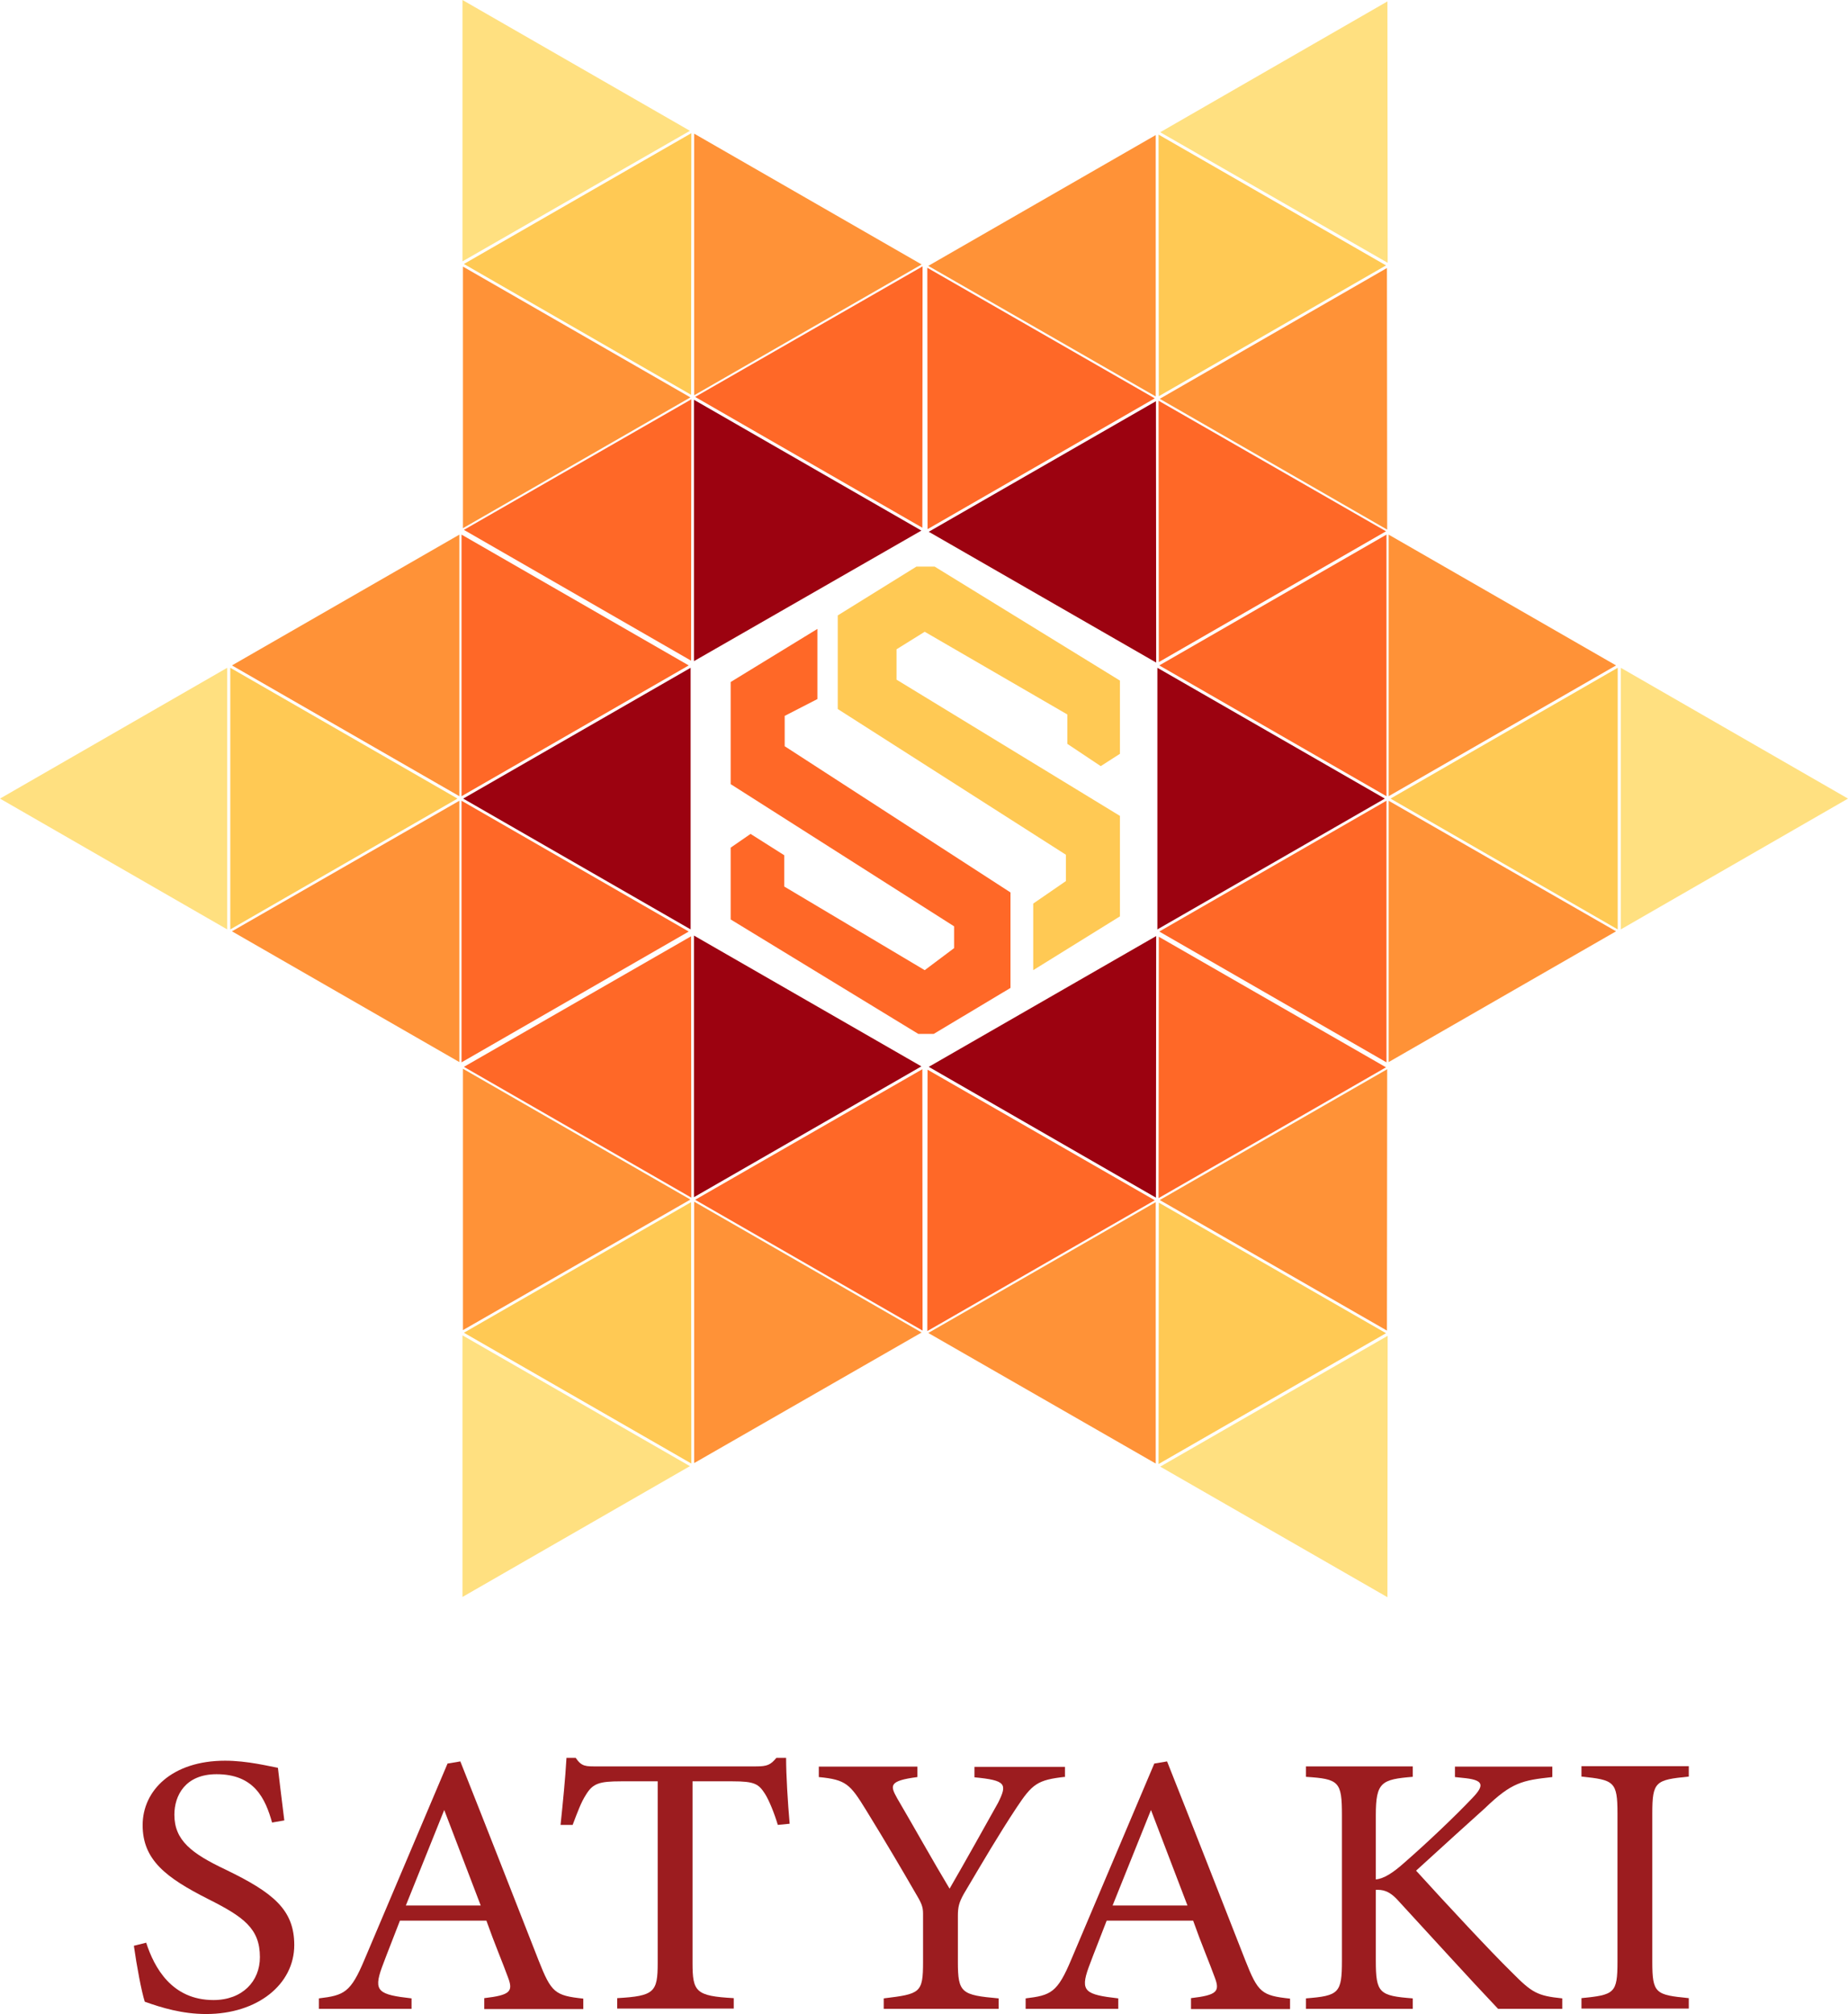
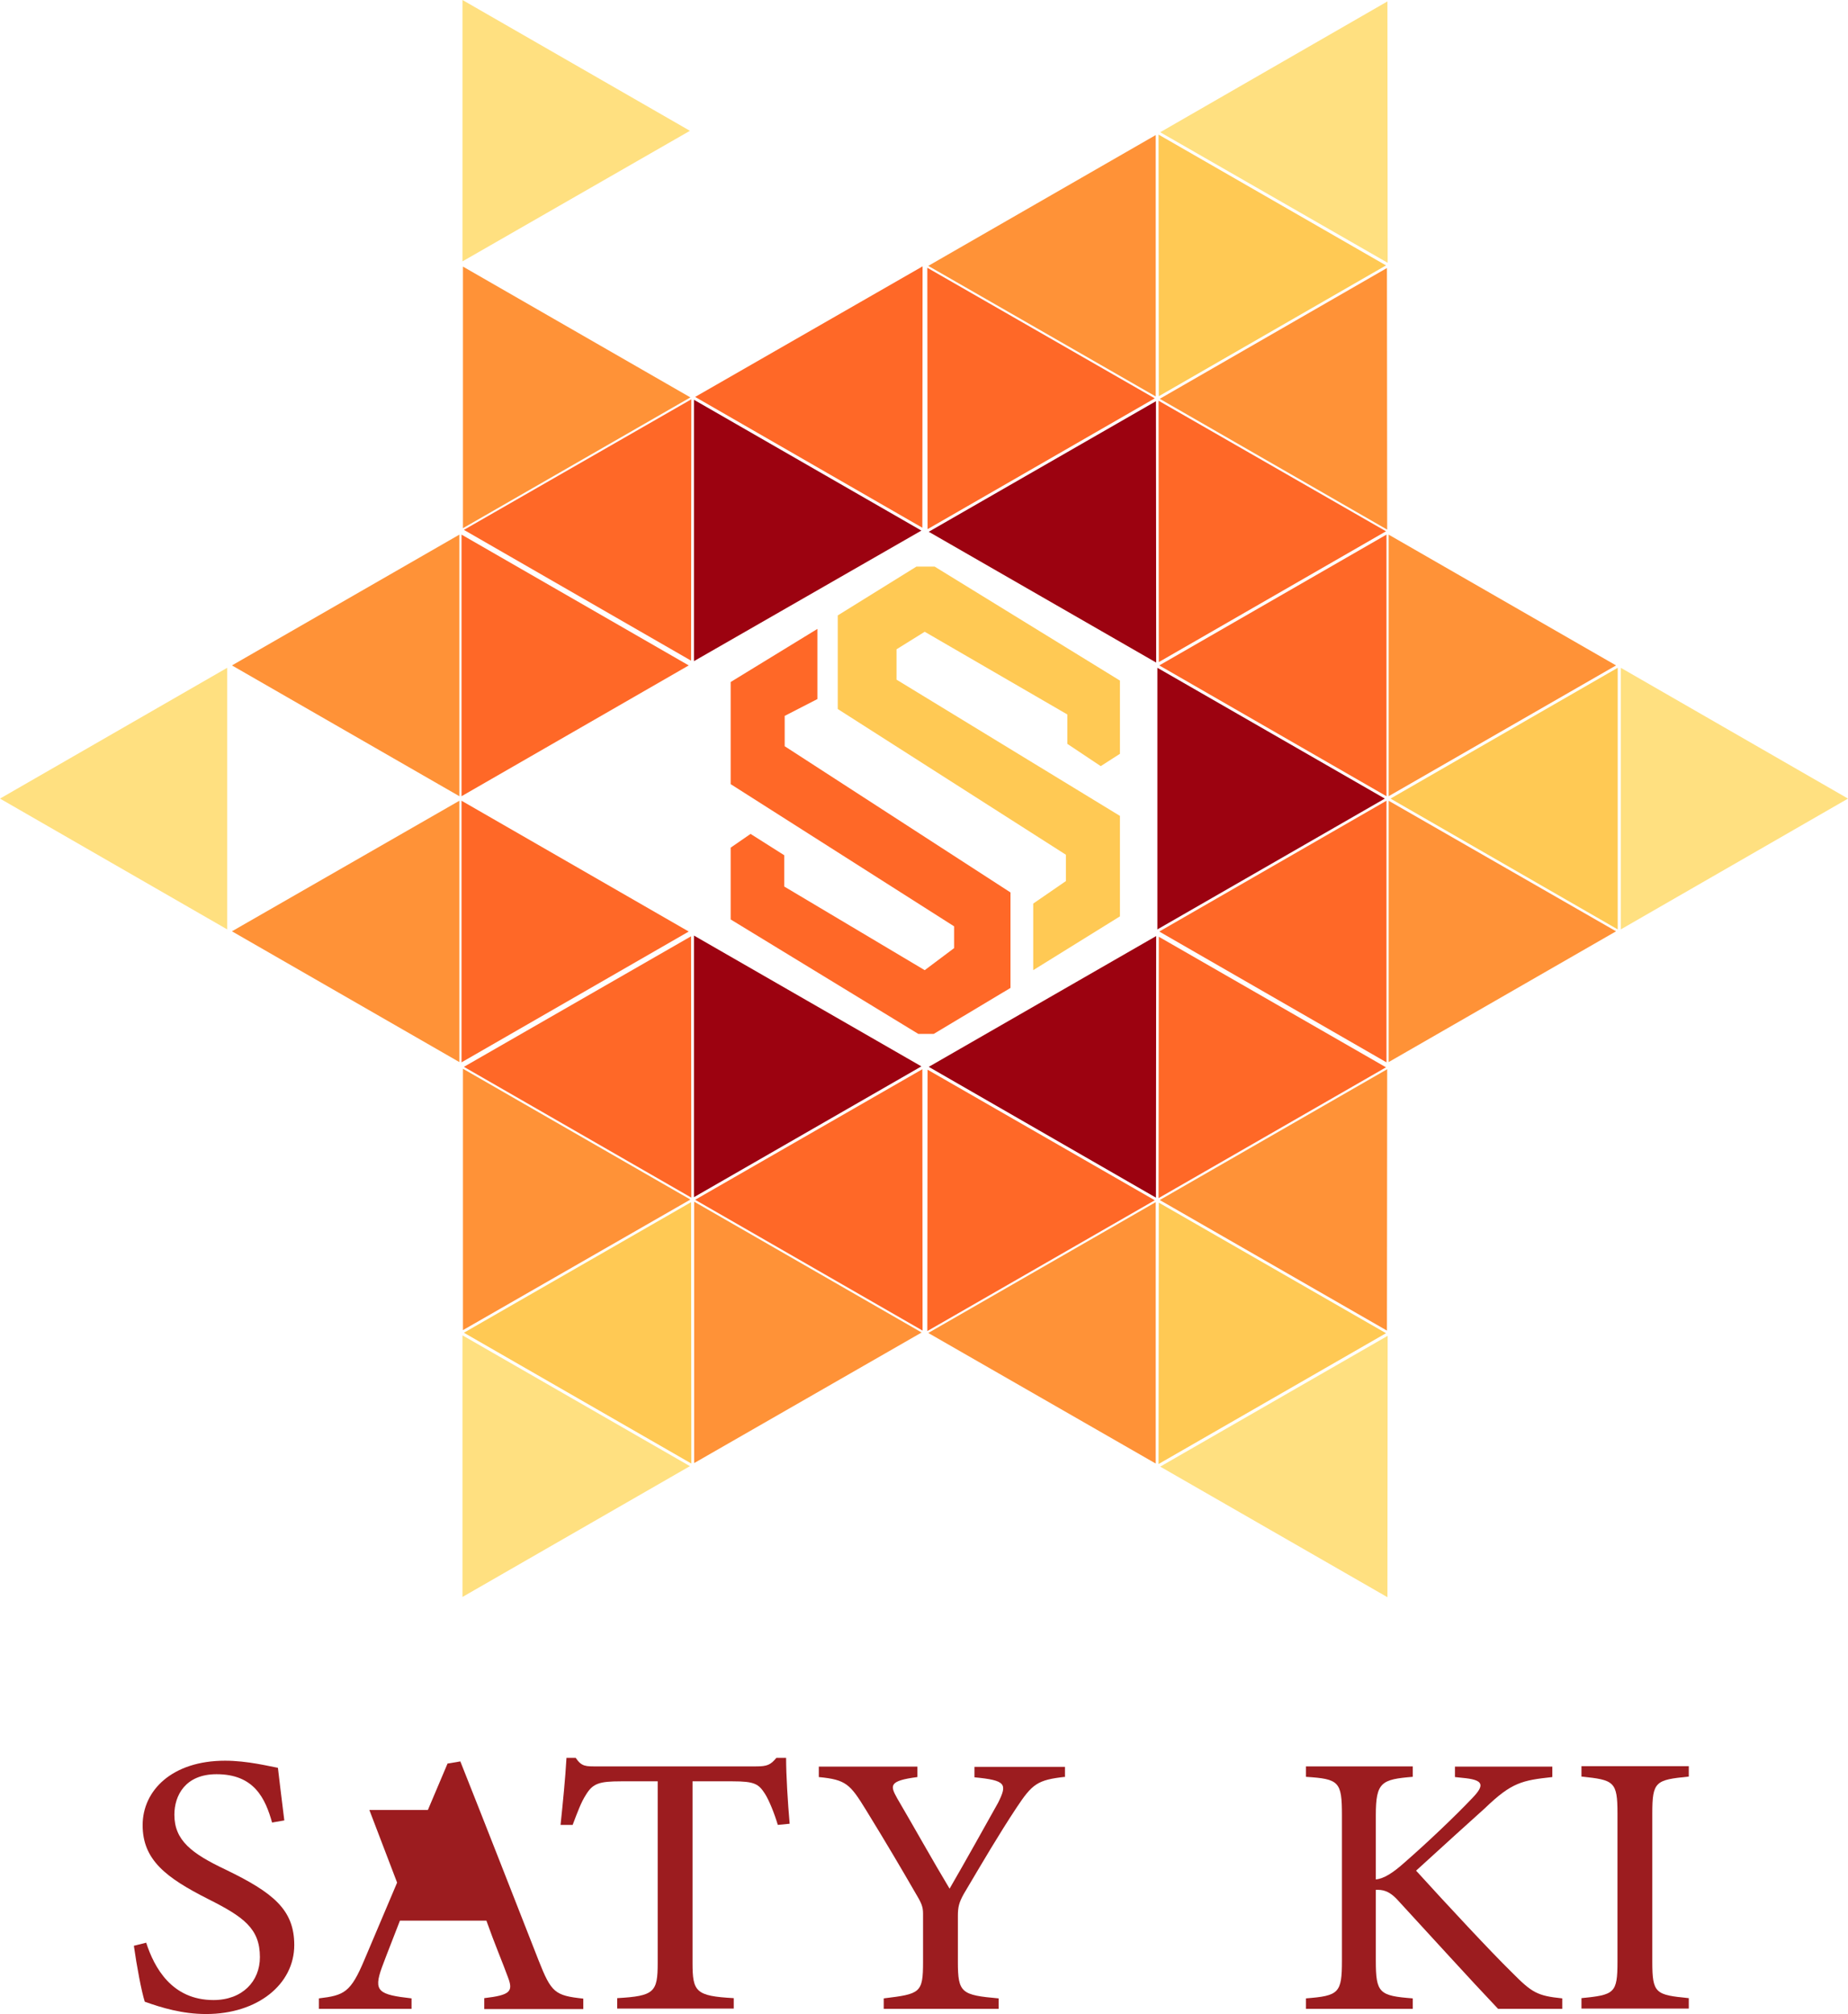
<svg xmlns="http://www.w3.org/2000/svg" id="Layer_2" data-name="Layer 2" viewBox="0 0 78 85">
  <defs>
    <style>
      .cls-1 {
        fill: #9c0210;
      }

      .cls-2 {
        fill: #ffc954;
      }

      .cls-3 {
        fill: #9c1c1f;
      }

      .cls-4 {
        fill: #ff6827;
      }

      .cls-5 {
        fill: #ff9237;
      }

      .cls-6 {
        fill: #ffe080;
      }
    </style>
  </defs>
  <g id="Layer_1-2" data-name="Layer 1">
    <g>
      <g>
        <g>
-           <polygon class="cls-1" points="19.55 33.7 29.15 39.22 29.15 28.18 19.55 33.7" />
          <polygon class="cls-6" points="0 33.7 9.59 39.22 9.59 28.18 0 33.7" />
          <polygon class="cls-4" points="29.07 28.08 19.48 33.6 19.48 22.56 29.07 28.08" />
          <polygon class="cls-4" points="29.07 39.31 19.48 44.83 19.48 33.79 29.07 39.31" />
-           <polygon class="cls-2" points="19.31 33.7 9.72 39.22 9.72 28.18 19.31 33.7" />
          <polygon class="cls-5" points="9.79 28.08 19.39 33.6 19.39 22.56 9.79 28.08" />
          <polygon class="cls-5" points="9.79 39.3 19.39 44.82 19.39 33.79 9.79 39.3" />
        </g>
        <g>
          <polygon class="cls-1" points="58.45 33.7 48.85 39.22 48.85 28.18 58.45 33.7" />
          <polygon class="cls-6" points="78 33.7 68.41 39.22 68.41 28.18 78 33.7" />
          <polygon class="cls-4" points="48.93 28.08 58.52 33.6 58.52 22.56 48.93 28.08" />
          <polygon class="cls-4" points="48.93 39.31 58.52 44.83 58.52 33.79 48.93 39.31" />
          <polygon class="cls-2" points="58.69 33.7 68.28 39.22 68.28 28.18 58.69 33.7" />
          <polygon class="cls-5" points="68.21 28.08 58.61 33.6 58.61 22.56 68.21 28.08" />
          <polygon class="cls-5" points="68.21 39.3 58.61 44.82 58.61 33.79 68.21 39.3" />
        </g>
        <g>
          <polygon class="cls-1" points="48.79 16.93 48.8 27.96 39.2 22.44 48.79 16.93" />
          <polygon class="cls-6" points="58.56 .06 58.57 11.09 48.97 5.58 58.56 .06" />
          <polygon class="cls-4" points="39.15 22.33 48.74 16.81 39.14 11.3 39.15 22.33" />
          <polygon class="cls-4" points="48.91 27.94 58.5 22.42 48.9 16.91 48.91 27.94" />
          <polygon class="cls-2" points="48.91 16.72 58.5 11.2 48.9 5.68 48.91 16.72" />
          <polygon class="cls-5" points="48.78 5.7 48.78 16.73 39.18 11.22 48.78 5.7" />
          <polygon class="cls-5" points="58.54 11.31 58.55 22.35 48.95 16.83 58.54 11.31" />
        </g>
        <g>
          <polygon class="cls-1" points="48.79 50.54 48.8 39.5 39.2 45.02 48.79 50.54" />
          <polygon class="cls-6" points="58.56 67.4 58.57 56.37 48.97 61.89 58.56 67.4" />
          <polygon class="cls-4" points="39.15 45.14 48.74 50.65 39.14 56.17 39.15 45.14" />
          <polygon class="cls-4" points="48.91 39.53 58.5 45.04 48.9 50.56 48.91 39.53" />
          <polygon class="cls-2" points="48.91 50.75 58.5 56.26 48.9 61.78 48.91 50.75" />
          <polygon class="cls-5" points="48.78 61.76 48.78 50.73 39.18 56.25 48.78 61.76" />
          <polygon class="cls-5" points="58.54 56.15 58.55 45.12 48.95 50.64 58.54 56.15" />
        </g>
        <g>
          <polygon class="cls-1" points="29.29 16.87 29.29 27.9 38.89 22.39 29.29 16.87" />
          <polygon class="cls-6" points="19.52 0 19.52 11.03 29.12 5.52 19.52 0" />
          <polygon class="cls-4" points="38.93 22.27 29.34 16.75 38.94 11.24 38.93 22.27" />
          <polygon class="cls-4" points="29.17 27.88 19.58 22.36 29.18 16.85 29.17 27.88" />
-           <polygon class="cls-2" points="29.17 16.66 19.58 11.14 29.18 5.62 29.17 16.66" />
-           <polygon class="cls-5" points="29.3 5.64 29.3 16.68 38.9 11.16 29.3 5.64" />
          <polygon class="cls-5" points="19.54 11.25 19.54 22.29 29.14 16.77 19.54 11.25" />
        </g>
        <g>
          <polygon class="cls-1" points="29.29 50.52 29.29 39.48 38.89 45 29.29 50.52" />
          <polygon class="cls-6" points="19.52 67.39 19.52 56.35 29.12 61.87 19.52 67.39" />
          <polygon class="cls-4" points="38.93 45.12 29.34 50.63 38.94 56.15 38.93 45.12" />
          <polygon class="cls-4" points="29.17 39.51 19.58 45.02 29.18 50.54 29.17 39.51" />
          <polygon class="cls-2" points="29.17 50.73 19.58 56.24 29.18 61.76 29.17 50.73" />
          <polygon class="cls-5" points="29.3 61.74 29.3 50.71 38.9 56.23 29.3 61.74" />
          <polygon class="cls-5" points="19.54 56.13 19.54 45.1 29.14 50.62 19.54 56.13" />
        </g>
        <g>
          <polygon class="cls-2" points="46.46 32.33 47.27 31.81 47.27 28.72 39.45 23.91 38.68 23.91 35.36 25.97 35.36 29.92 44.99 36.07 44.99 37.18 43.61 38.13 43.61 40.94 47.27 38.67 47.27 34.43 37.84 28.68 37.84 27.4 39.03 26.66 45.05 30.15 45.05 31.39 46.46 32.33" />
          <polygon class="cls-4" points="31.68 35.19 30.84 35.77 30.84 38.8 38.76 43.63 39.41 43.63 42.65 41.69 42.65 37.66 33.12 31.49 33.12 30.21 34.5 29.5 34.5 26.54 30.84 28.78 30.84 33.09 40.27 39.09 40.27 40.01 39.03 40.94 33.1 37.41 33.1 36.09 31.68 35.19" />
        </g>
      </g>
      <g>
        <path class="cls-3" d="M11.49,76.93c-.29-1.04-.76-2.06-2.35-2.06-1.32,0-1.78.9-1.78,1.71,0,1.09.74,1.64,2.15,2.31,2.03.98,2.91,1.7,2.91,3.19,0,1.65-1.54,2.91-3.72,2.91-1.01,0-1.89-.27-2.59-.52-.14-.44-.34-1.51-.46-2.36l.52-.13c.34,1.05,1.08,2.42,2.84,2.42,1.22,0,1.96-.79,1.96-1.81,0-1.21-.69-1.7-2.18-2.45-1.78-.9-2.77-1.65-2.77-3.12s1.25-2.72,3.48-2.72c.95,0,1.88.24,2.23.3.07.57.14,1.2.27,2.22l-.52.09Z" />
-         <path class="cls-3" d="M20.44,84.76v-.44c1.1-.13,1.23-.28,1-.88-.22-.61-.56-1.4-.91-2.39h-3.65c-.27.71-.52,1.32-.76,1.97-.37,1.02-.14,1.15,1.25,1.31v.44h-3.91v-.44c1.07-.13,1.34-.24,1.93-1.65l3.5-8.26.54-.09c1.07,2.69,2.23,5.66,3.3,8.39.54,1.37.69,1.49,1.89,1.62v.44h-4.18ZM18.75,76.38c-.54,1.35-1.12,2.78-1.62,4.03h3.16l-1.54-4.03Z" />
+         <path class="cls-3" d="M20.44,84.76v-.44c1.1-.13,1.23-.28,1-.88-.22-.61-.56-1.4-.91-2.39h-3.65c-.27.71-.52,1.32-.76,1.97-.37,1.02-.14,1.15,1.25,1.31v.44h-3.91v-.44c1.07-.13,1.34-.24,1.93-1.65l3.5-8.26.54-.09c1.07,2.69,2.23,5.66,3.3,8.39.54,1.37.69,1.49,1.89,1.62v.44h-4.18ZM18.75,76.38c-.54,1.35-1.12,2.78-1.62,4.03l-1.54-4.03Z" />
        <path class="cls-3" d="M32.83,77.01c-.15-.5-.36-1.02-.54-1.31-.27-.42-.44-.53-1.37-.53h-1.69v7.66c0,1.23.14,1.4,1.74,1.49v.44h-4.92v-.44c1.57-.09,1.71-.25,1.71-1.49v-7.66h-1.54c-.93,0-1.2.09-1.49.57-.2.31-.34.69-.56,1.27h-.51c.1-.96.2-1.95.25-2.83h.39c.25.38.44.36.91.36h6.7c.47,0,.61-.06.86-.36h.41c0,.74.07,1.87.15,2.78l-.51.05Z" />
        <path class="cls-3" d="M44.96,74.98c-1.18.13-1.39.3-2.06,1.31-.76,1.15-1.39,2.23-2.22,3.63-.2.36-.25.55-.25.93v1.94c0,1.31.15,1.4,1.72,1.54v.44h-4.85v-.44c1.54-.19,1.66-.22,1.66-1.54v-2.03c0-.31-.07-.46-.34-.91-.59-1.02-1.17-2.01-2.08-3.49-.66-1.07-.83-1.26-1.98-1.37v-.44h4.16v.44c-1.22.16-1.15.36-.85.9.71,1.21,1.5,2.63,2.21,3.81.61-1.05,1.57-2.77,2.05-3.63.39-.79.34-.94-1-1.07v-.44h3.82v.44Z" />
-         <path class="cls-3" d="M50.27,84.76v-.44c1.1-.13,1.23-.28,1-.88-.22-.61-.56-1.4-.91-2.39h-3.65c-.27.71-.52,1.32-.76,1.97-.37,1.02-.14,1.15,1.25,1.31v.44h-3.91v-.44c1.07-.13,1.34-.24,1.93-1.65l3.5-8.26.54-.09c1.07,2.69,2.23,5.66,3.3,8.39.54,1.37.69,1.49,1.89,1.62v.44h-4.18ZM48.58,76.38c-.54,1.35-1.12,2.78-1.62,4.03h3.16l-1.54-4.03Z" />
        <path class="cls-3" d="M55.12,74.54h4.51v.44c-1.32.11-1.56.22-1.56,1.62v2.71c.34-.03.73-.28,1.22-.72.95-.83,2.08-1.9,2.86-2.72.51-.53.46-.74-.27-.83l-.47-.05v-.44h4.11v.44c-1.27.14-1.71.22-2.84,1.31-.51.46-1.83,1.65-2.91,2.64,1.29,1.42,3.16,3.43,4.04,4.29.86.87,1.08.99,2.13,1.1v.44h-2.71c-1.3-1.37-2.67-2.89-4.21-4.56-.39-.44-.68-.47-.95-.46v2.99c0,1.37.15,1.48,1.56,1.59v.44h-4.51v-.44c1.39-.11,1.52-.22,1.52-1.59v-6.14c0-1.42-.12-1.53-1.52-1.62v-.44Z" />
        <path class="cls-3" d="M66.75,84.76v-.44c1.39-.14,1.52-.2,1.52-1.54v-6.25c0-1.35-.14-1.42-1.52-1.56v-.44h4.53v.44c-1.4.14-1.54.2-1.54,1.56v6.25c0,1.35.14,1.4,1.54,1.54v.44h-4.53Z" />
      </g>
    </g>
  </g>
</svg>